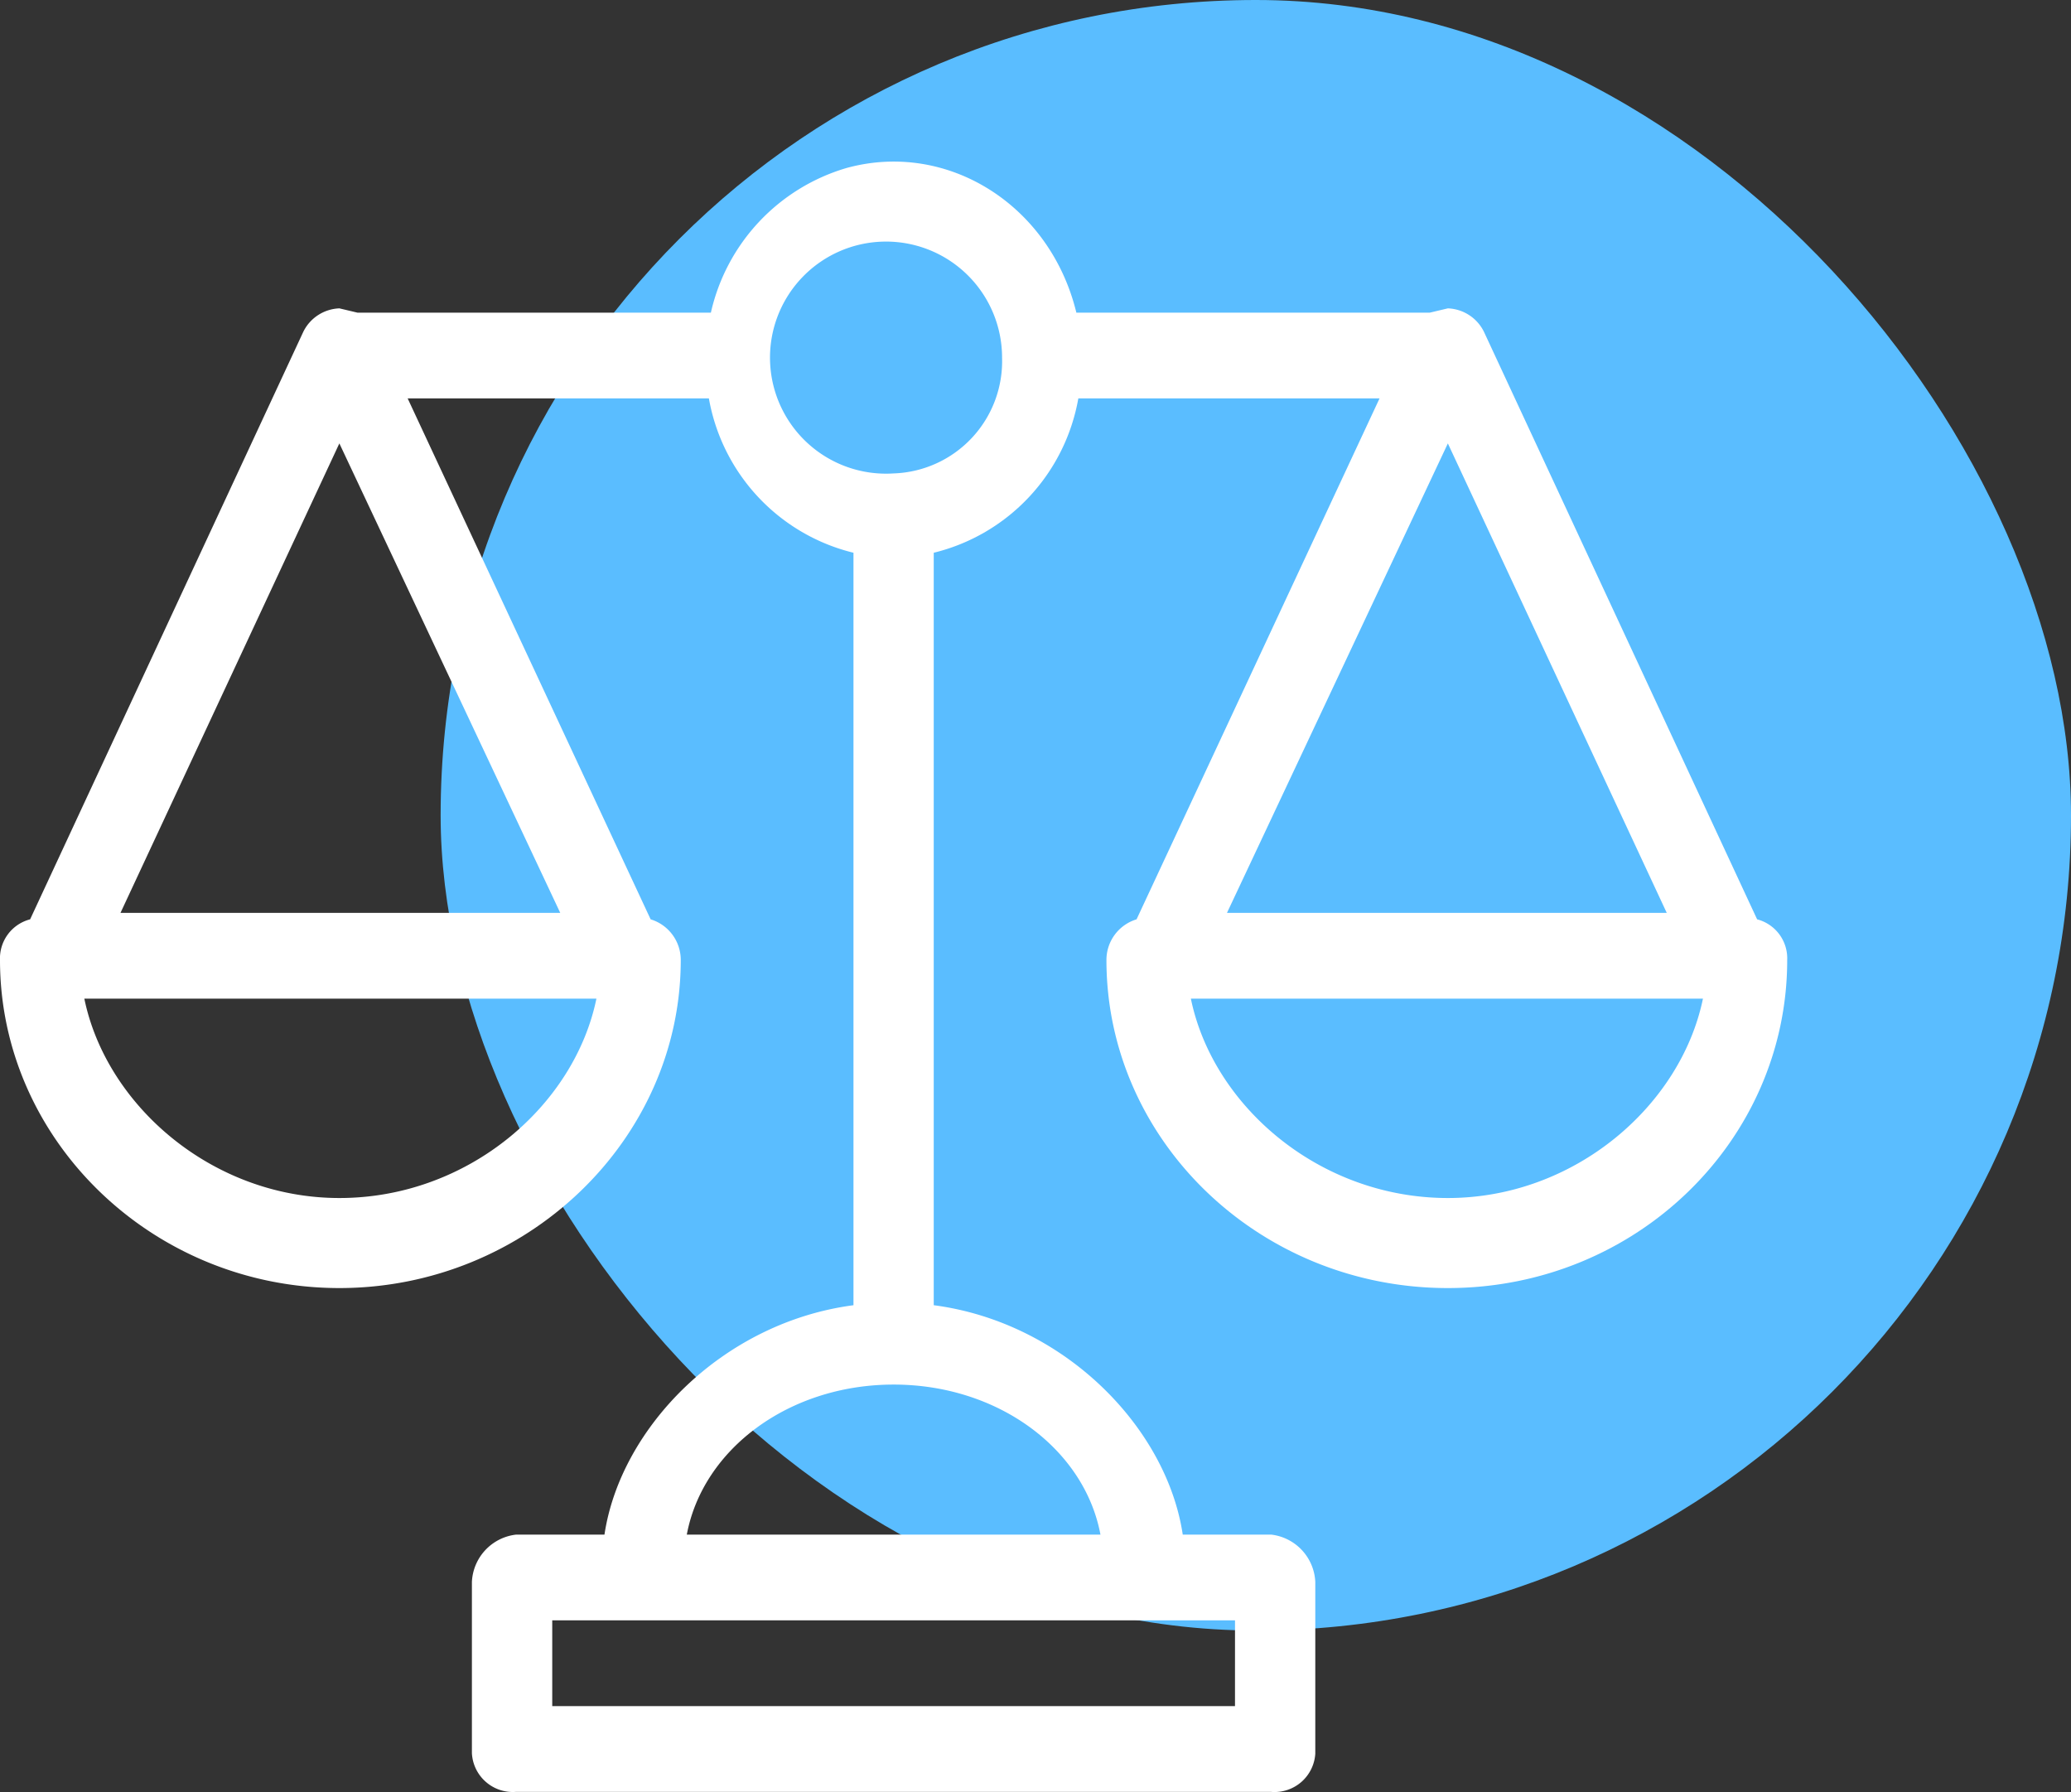
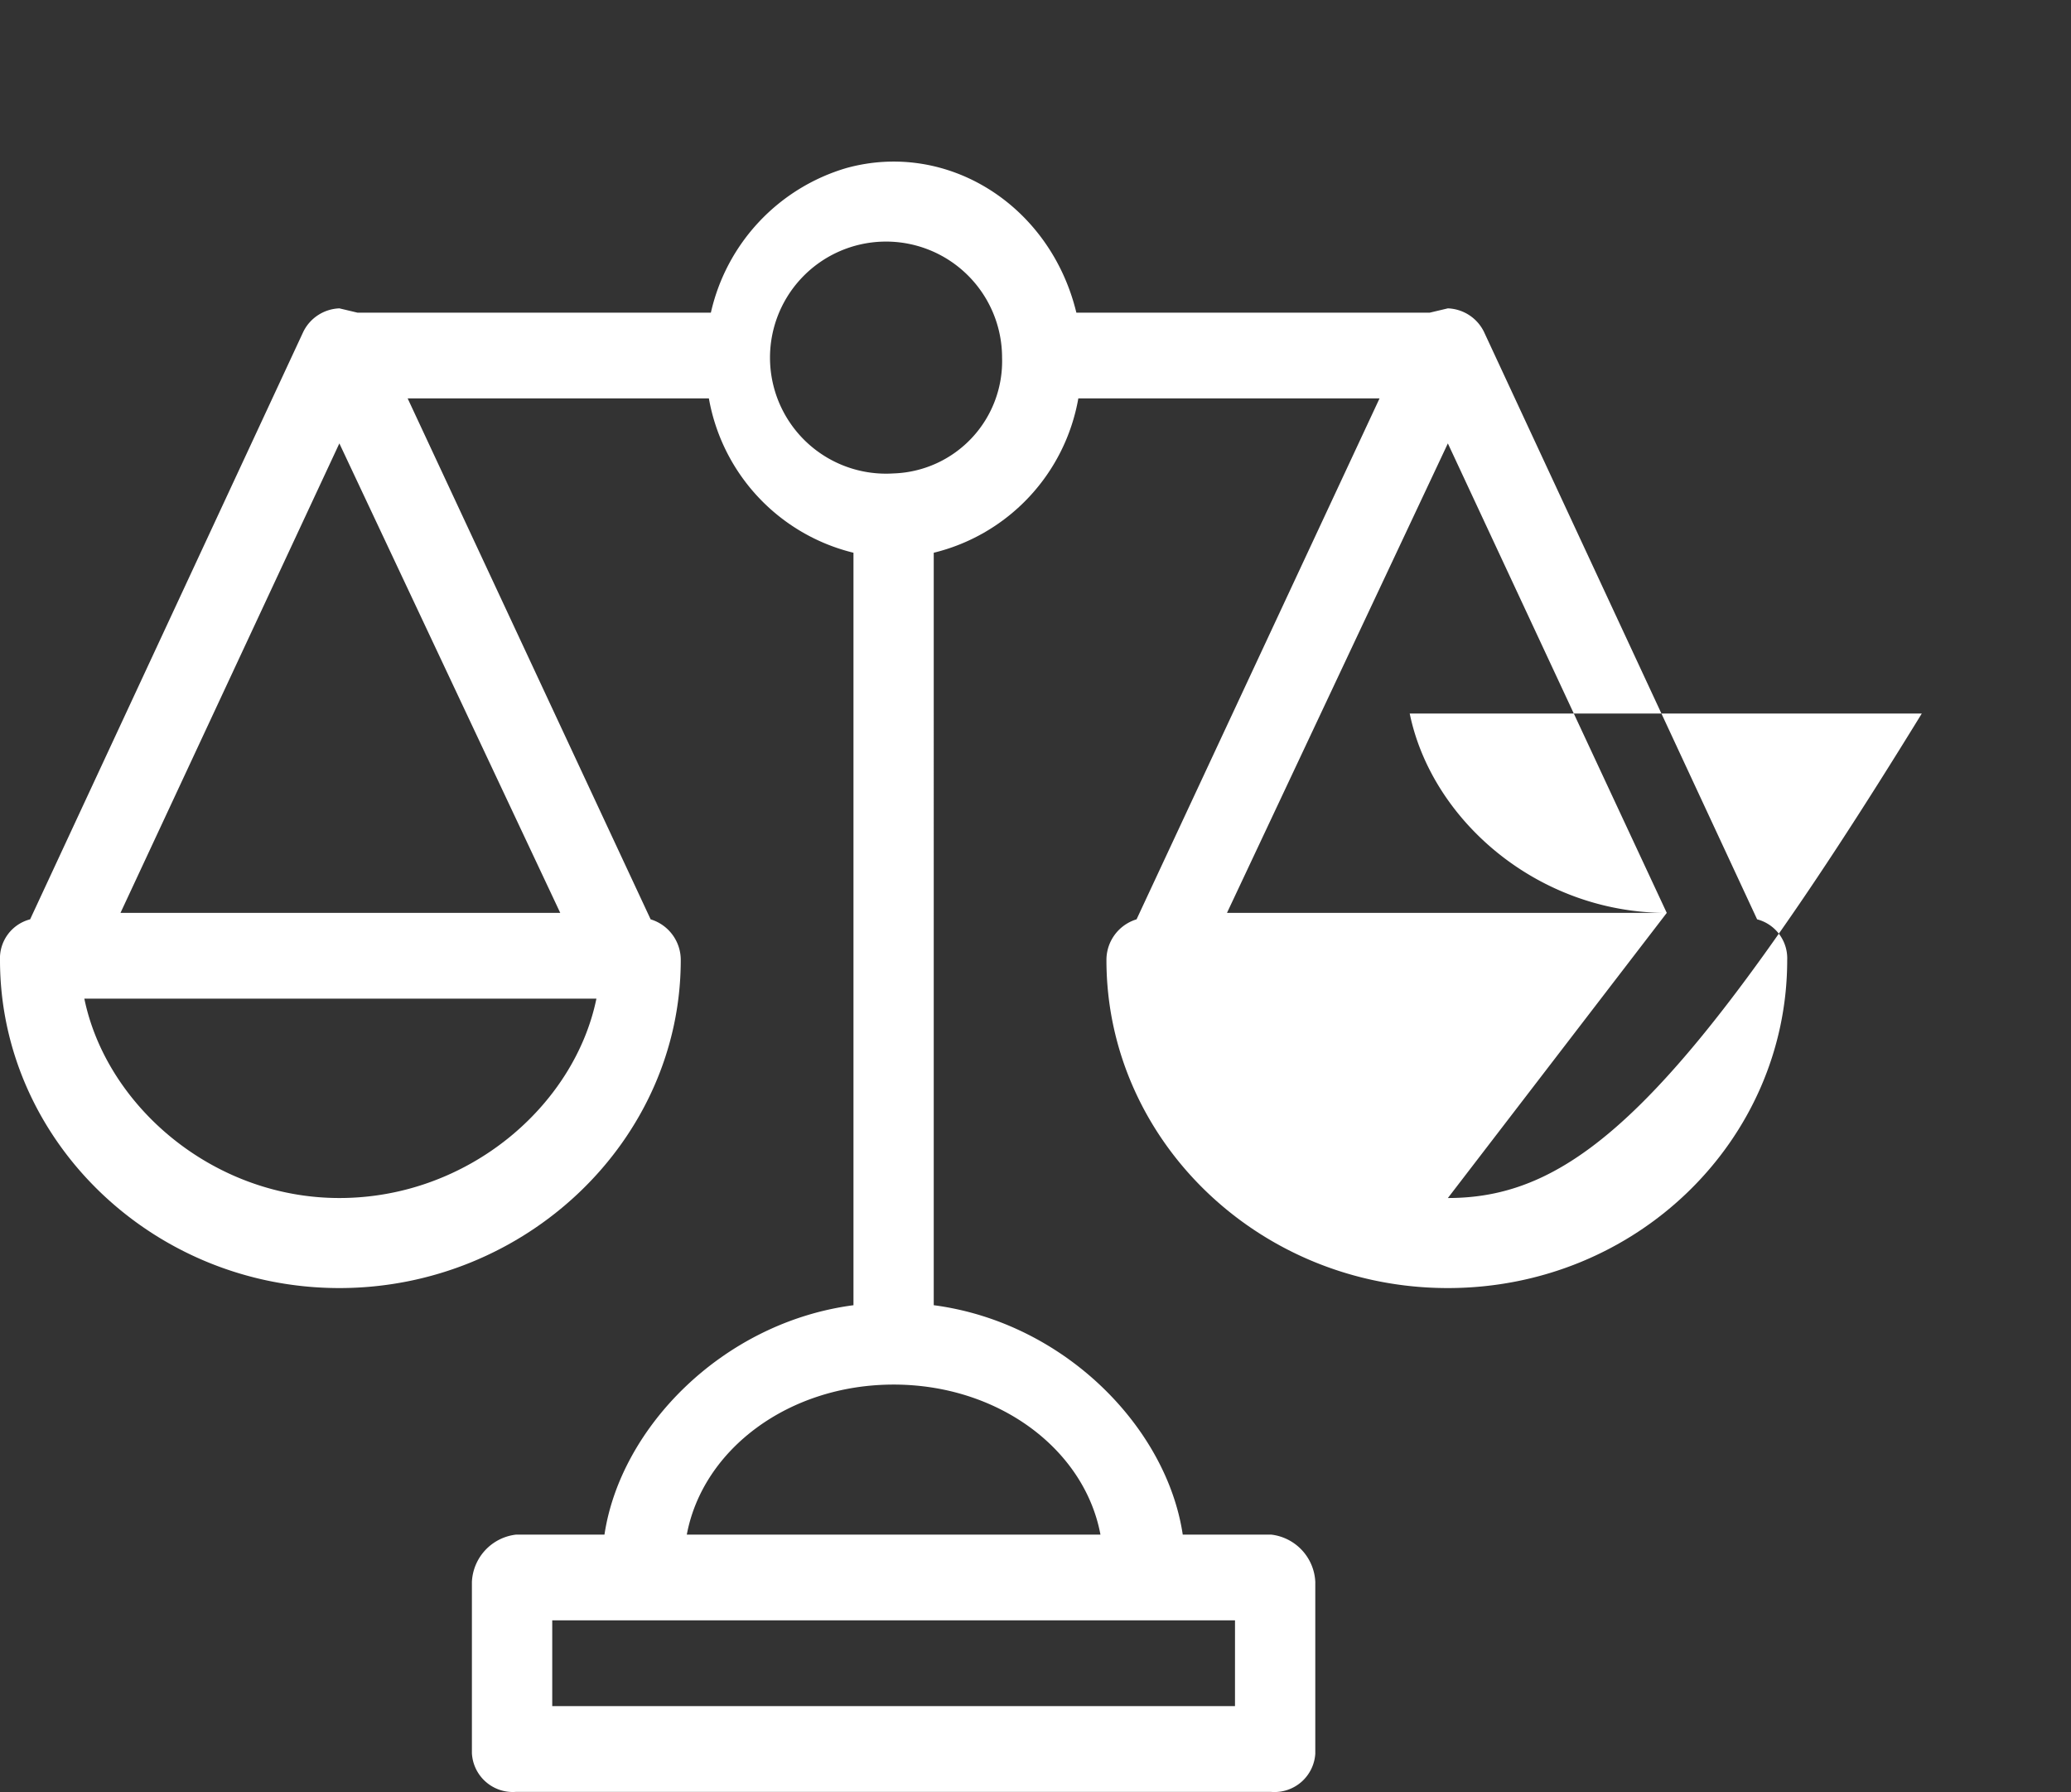
<svg xmlns="http://www.w3.org/2000/svg" width="141" height="122" viewBox="0 0 141 122">
  <rect x="0" y="0" width="141" height="122" fill="#333333" stroke="none" />
-   <rect id="Bg_Circle" data-name="Bg Circle" width="111" height="111" rx="55.5" transform="translate(30)" fill="#5abdff" />
-   <path id="Trazado_401" data-name="Trazado 401" d="M143.138,108.812,124.544,68.824a2.855,2.855,0,0,0-2.461-1.605l-1.23.292H96.79C95.011,60.176,88,55.769,81.128,57.668a13.313,13.313,0,0,0-9.221,9.843H47.844l-1.23-.292a2.855,2.855,0,0,0-2.461,1.605L25.559,108.812a2.742,2.742,0,0,0-2.051,2.773c0,12.259,10.391,22.329,23.106,22.329s23.242-10.07,23.242-22.329a2.888,2.888,0,0,0-2.051-2.773L51.262,73.348H71.771a13.17,13.17,0,0,0,9.844,10.508v51.226c-8.887,1.167-15.86,8.319-16.953,15.616H58.645a3.4,3.4,0,0,0-3.008,3.211v11.675a2.789,2.789,0,0,0,2.981,2.63l.027,0h51.407a2.785,2.785,0,0,0,3.005-2.6l0-.029V153.908a3.4,3.4,0,0,0-3.008-3.211h-6.016c-1.094-7.3-8.067-14.448-16.953-15.616V83.856a13.17,13.17,0,0,0,9.844-10.508h20.508l-16.543,35.464a2.888,2.888,0,0,0-2.051,2.773c0,12.259,10.391,22.329,23.242,22.329s23.106-10.07,23.106-22.329A2.742,2.742,0,0,0,143.138,108.812Zm-96.525-32.4,15.039,31.961H31.711Zm0,51.372c-8.613,0-15.86-6.275-17.363-13.573H64.114c-1.5,7.3-8.75,13.573-17.5,13.573Zm60.977,34.588H61.106v-5.838h46.485ZM98.431,150.7H70.267c1.094-5.838,6.973-10.216,14.082-10.216S97.337,144.86,98.431,150.7ZM84.349,78.456a7.9,7.9,0,1,1,7.383-7.881,7.644,7.644,0,0,1-7.383,7.881Zm52.637,29.918H107.044l15.039-31.961Zm-14.9,19.41c-8.75,0-16-6.275-17.5-13.573h34.864C137.943,121.509,130.7,127.784,122.084,127.784Z" transform="translate(-23.508 -46.227)" fill="#fff" />
+   <path id="Trazado_401" data-name="Trazado 401" d="M143.138,108.812,124.544,68.824a2.855,2.855,0,0,0-2.461-1.605l-1.23.292H96.79C95.011,60.176,88,55.769,81.128,57.668a13.313,13.313,0,0,0-9.221,9.843H47.844l-1.23-.292a2.855,2.855,0,0,0-2.461,1.605L25.559,108.812a2.742,2.742,0,0,0-2.051,2.773c0,12.259,10.391,22.329,23.106,22.329s23.242-10.07,23.242-22.329a2.888,2.888,0,0,0-2.051-2.773L51.262,73.348H71.771a13.17,13.17,0,0,0,9.844,10.508v51.226c-8.887,1.167-15.86,8.319-16.953,15.616H58.645a3.4,3.4,0,0,0-3.008,3.211v11.675a2.789,2.789,0,0,0,2.981,2.63l.027,0h51.407a2.785,2.785,0,0,0,3.005-2.6l0-.029V153.908a3.4,3.4,0,0,0-3.008-3.211h-6.016c-1.094-7.3-8.067-14.448-16.953-15.616V83.856a13.17,13.17,0,0,0,9.844-10.508h20.508l-16.543,35.464a2.888,2.888,0,0,0-2.051,2.773c0,12.259,10.391,22.329,23.242,22.329s23.106-10.07,23.106-22.329A2.742,2.742,0,0,0,143.138,108.812Zm-96.525-32.4,15.039,31.961H31.711Zm0,51.372c-8.613,0-15.86-6.275-17.363-13.573H64.114c-1.5,7.3-8.75,13.573-17.5,13.573Zm60.977,34.588H61.106v-5.838h46.485ZM98.431,150.7H70.267c1.094-5.838,6.973-10.216,14.082-10.216S97.337,144.86,98.431,150.7ZM84.349,78.456a7.9,7.9,0,1,1,7.383-7.881,7.644,7.644,0,0,1-7.383,7.881Zm52.637,29.918H107.044l15.039-31.961Zc-8.75,0-16-6.275-17.5-13.573h34.864C137.943,121.509,130.7,127.784,122.084,127.784Z" transform="translate(-23.508 -46.227)" fill="#fff" />
</svg>